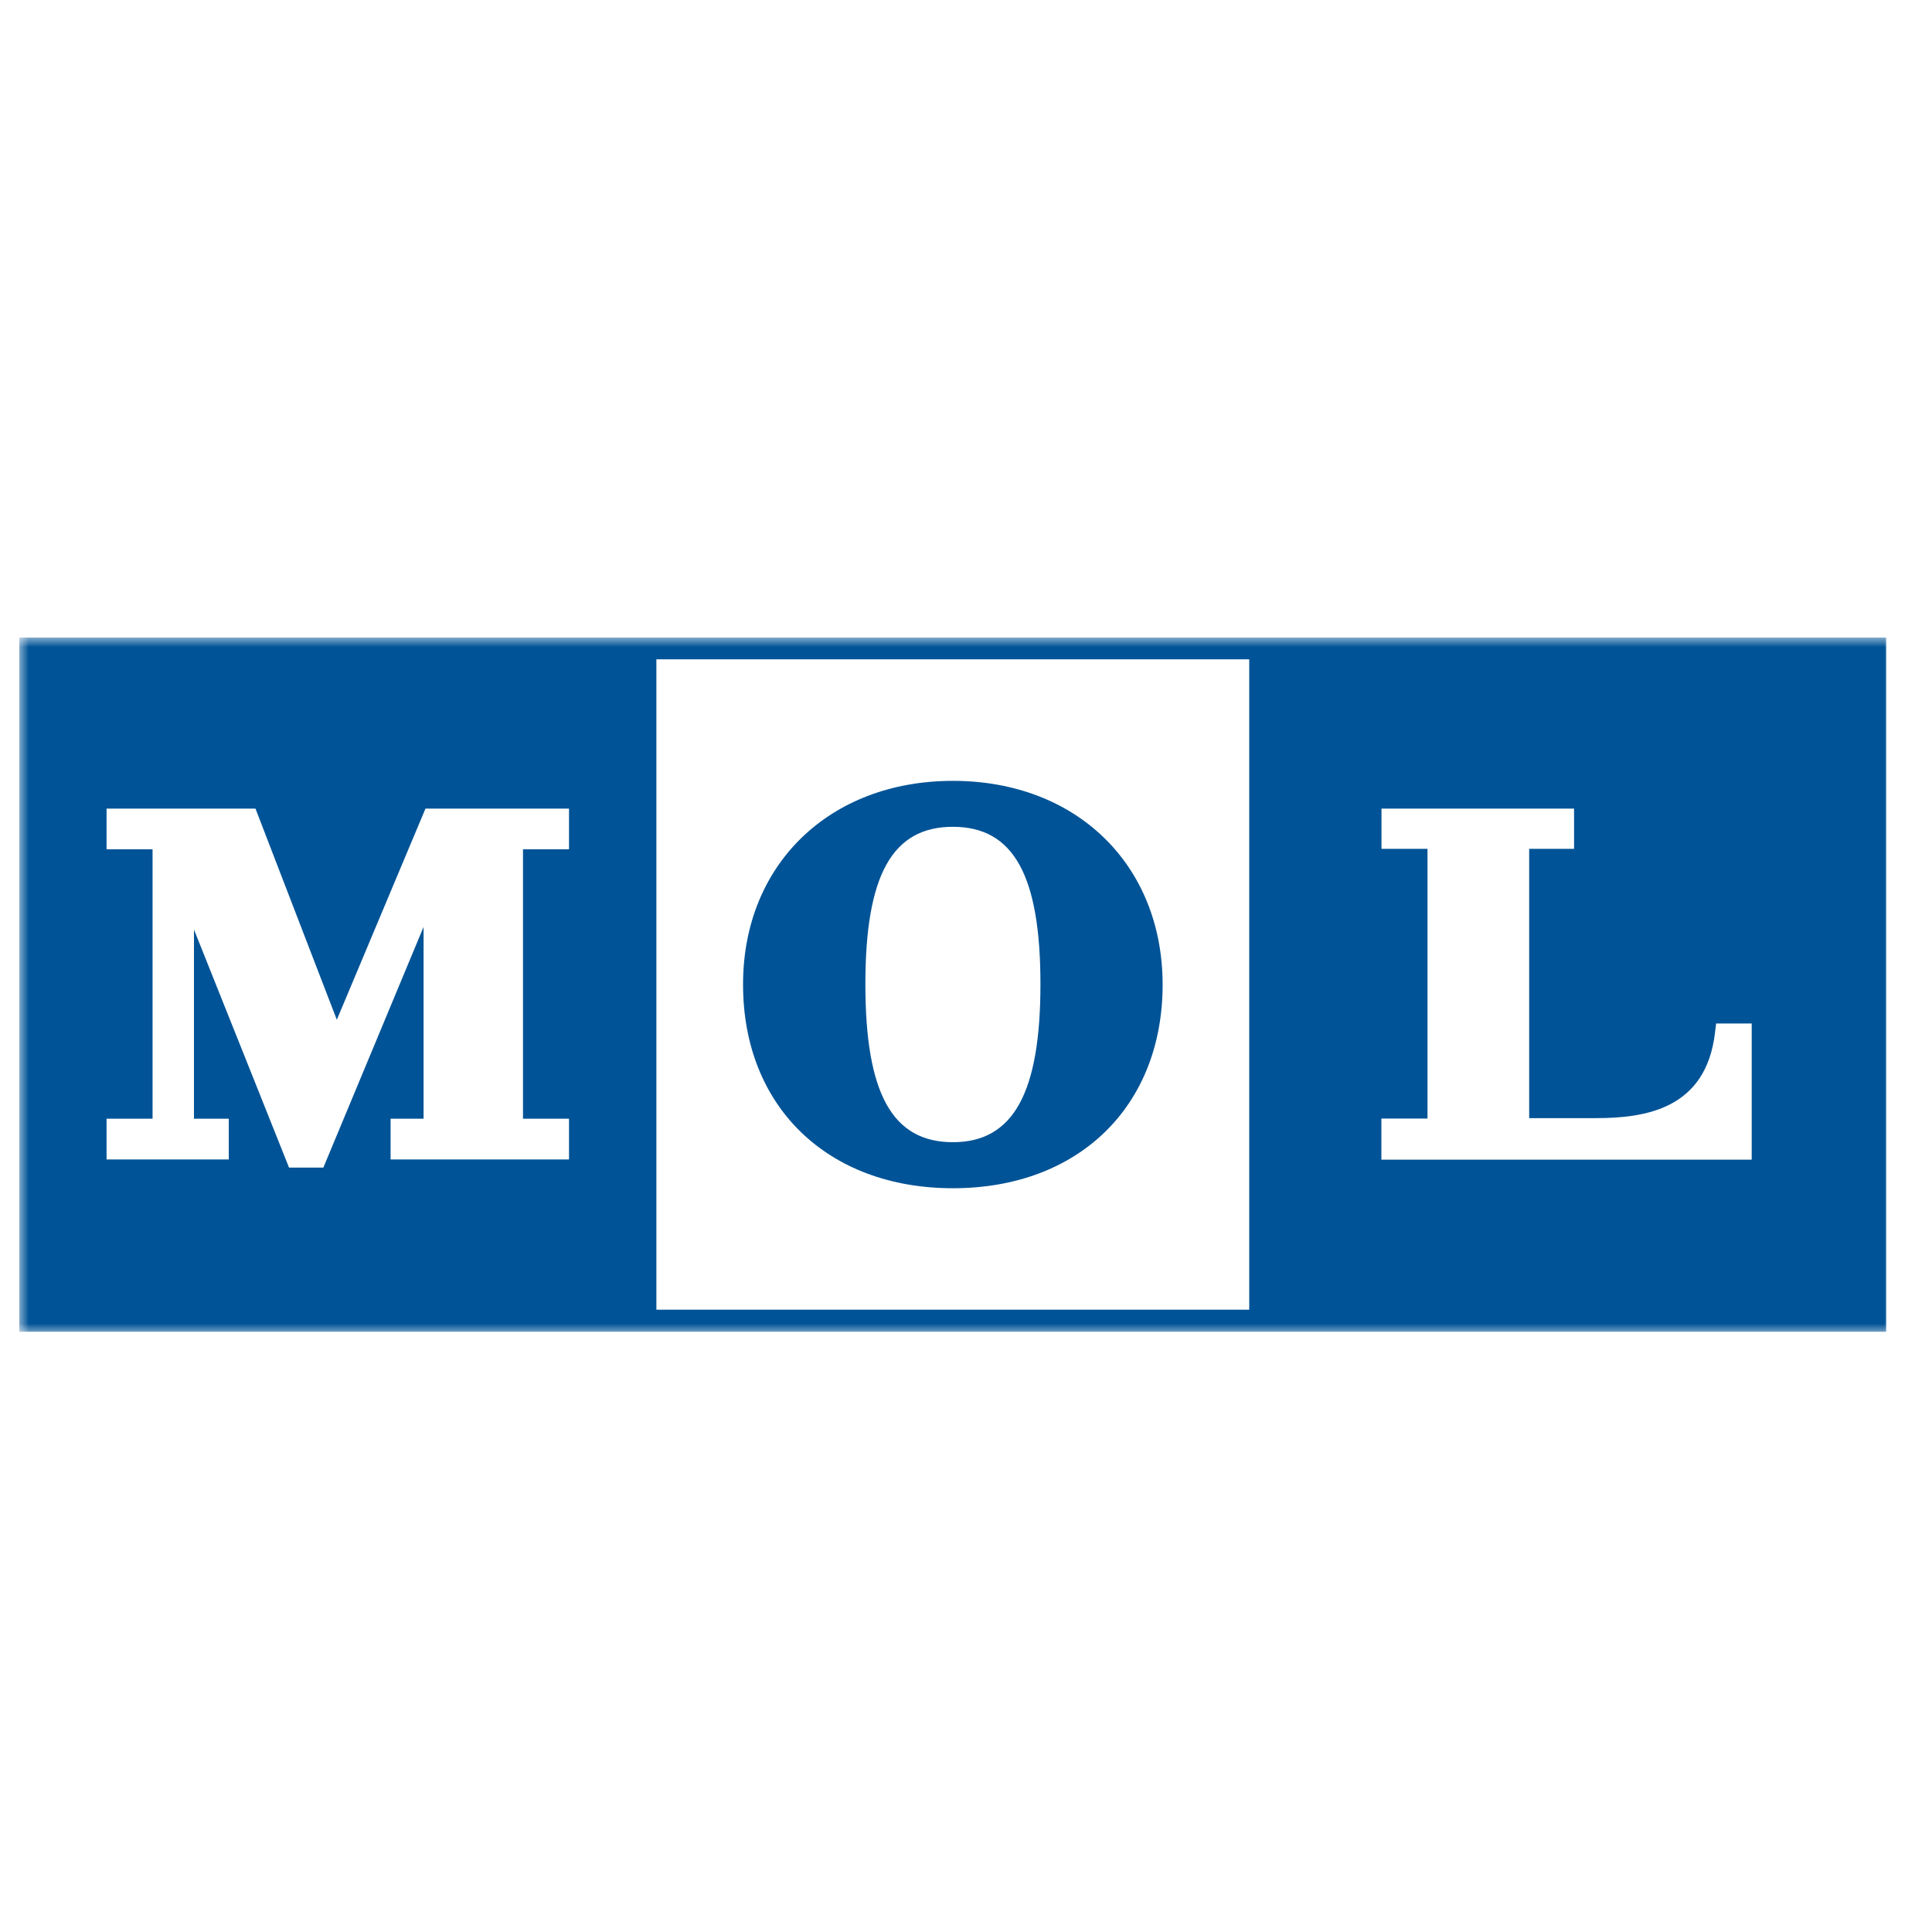
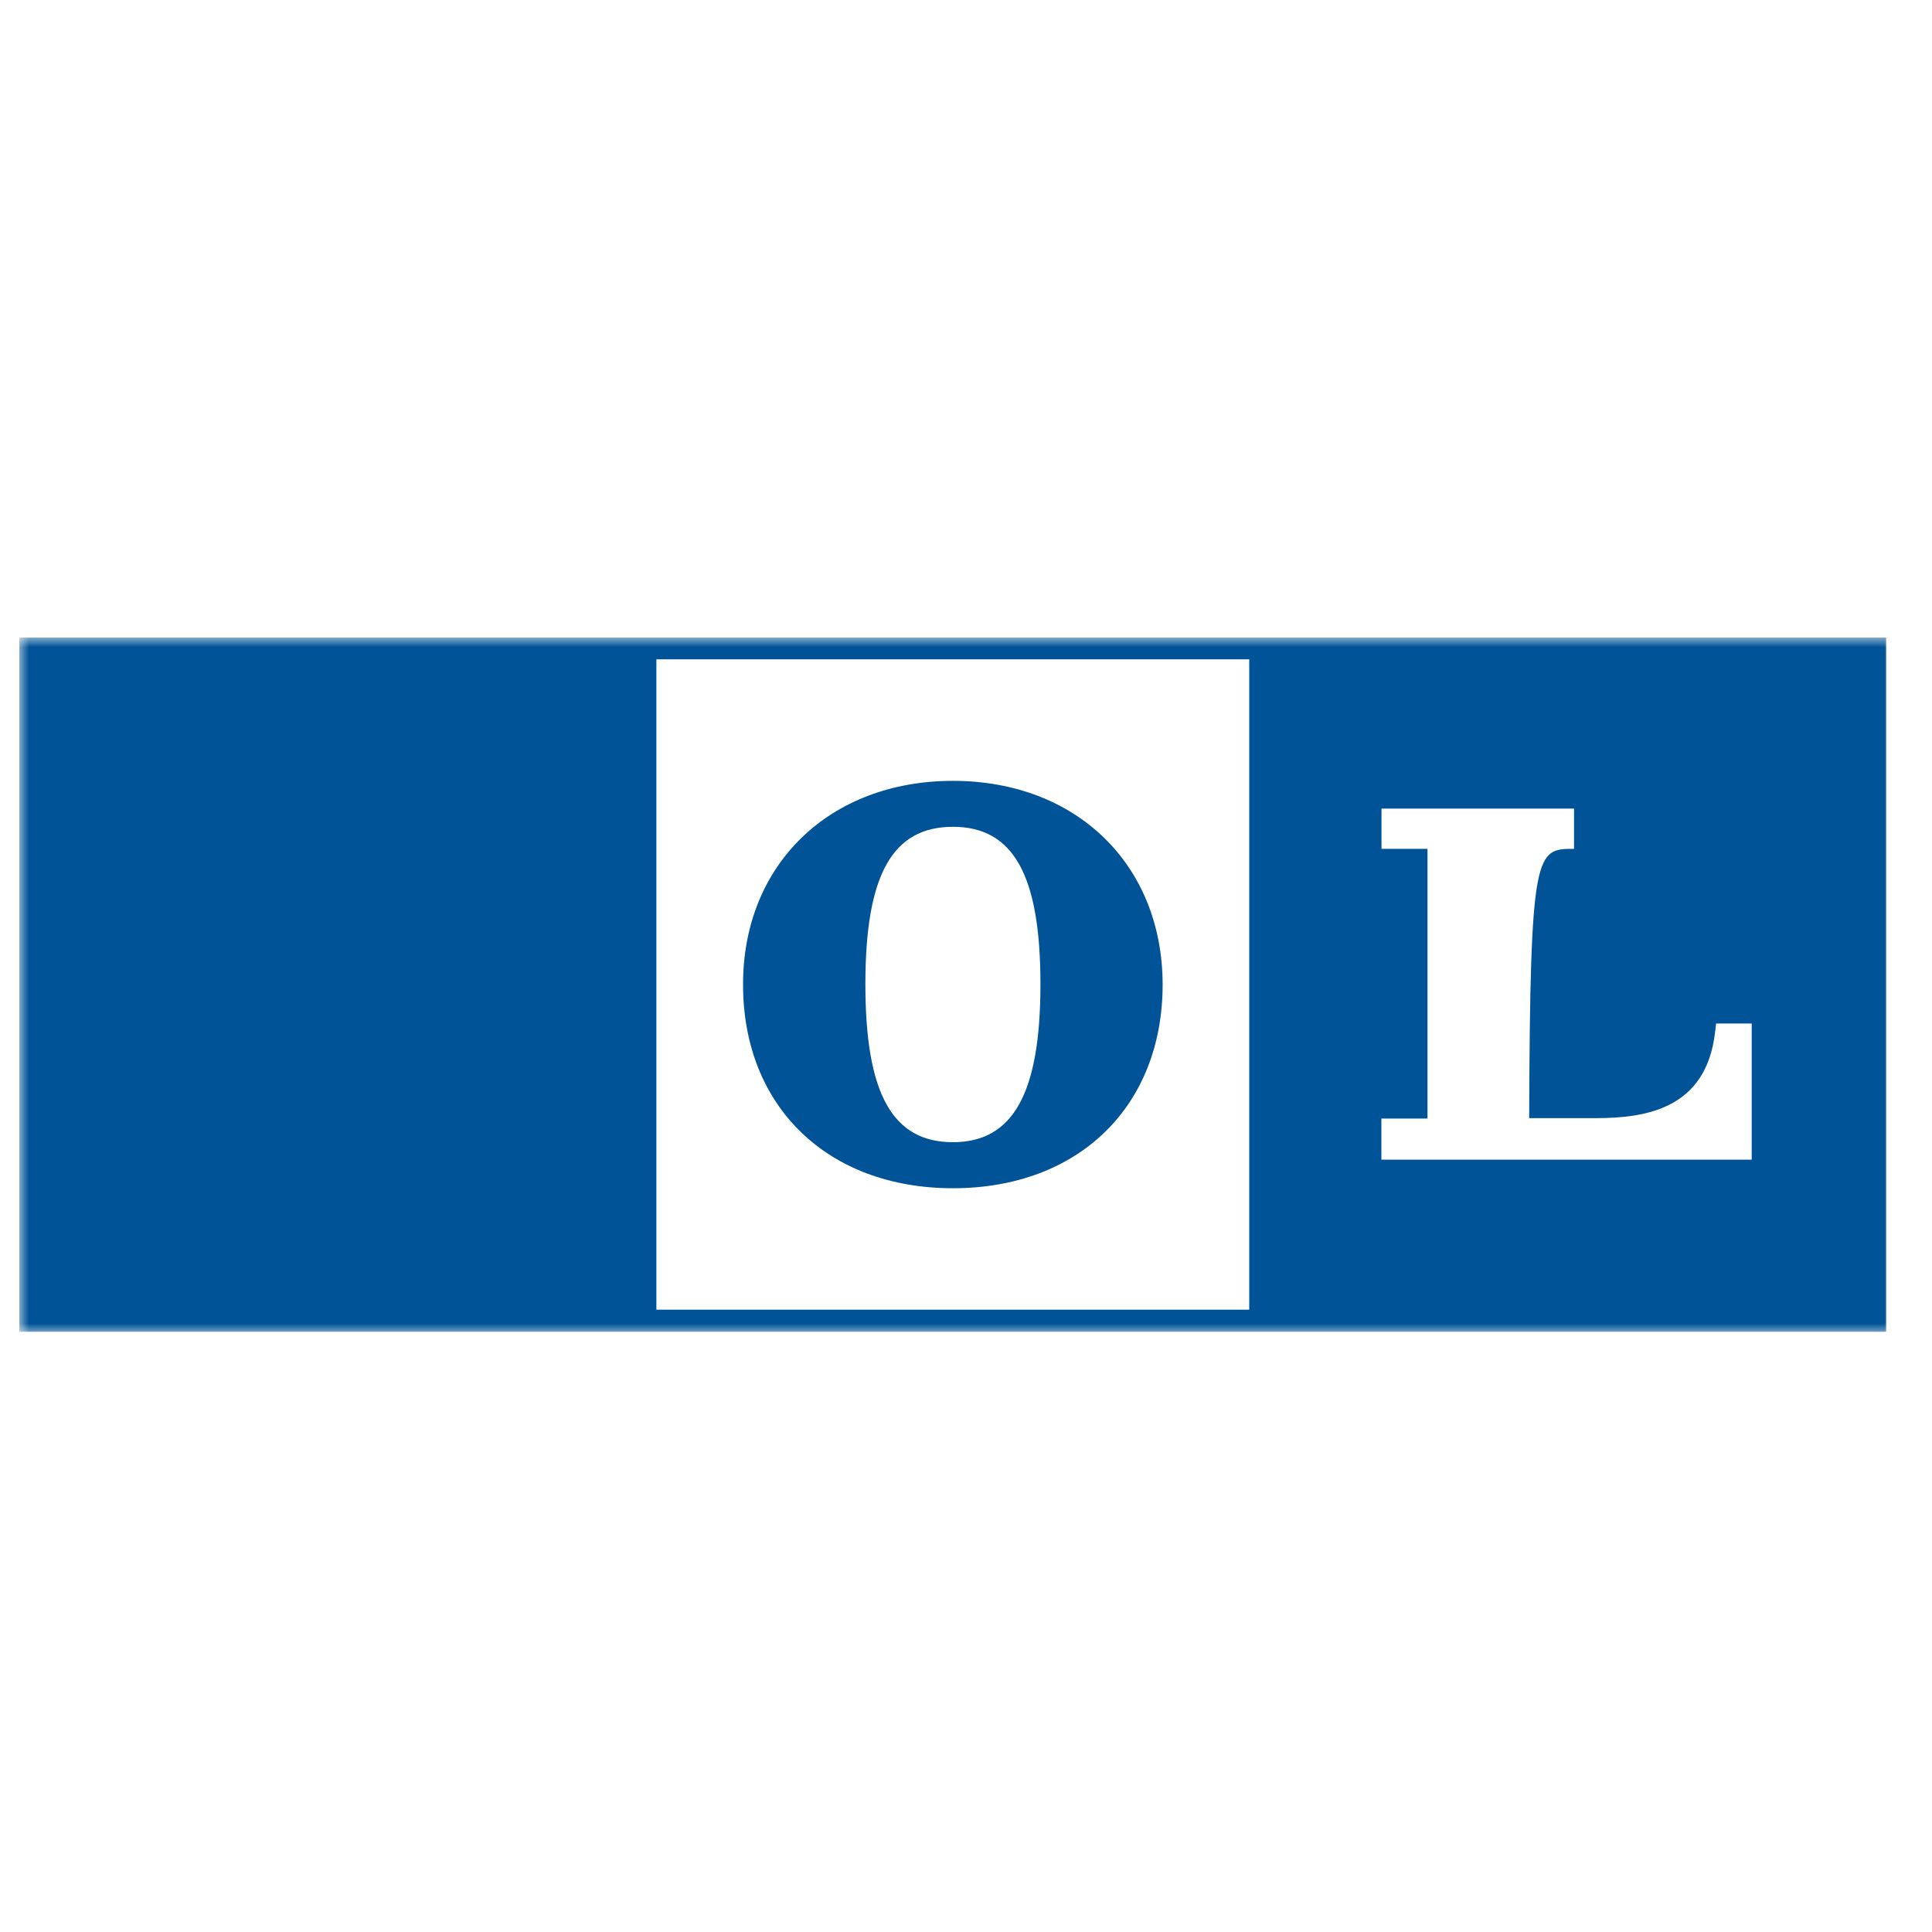
<svg xmlns="http://www.w3.org/2000/svg" width="100" height="100" viewBox="0 0 100 100" fill="none">
  <rect x="0" y="0" width="100" height="100" fill="#808080" stroke="none" />
  <g clip-path="url(#clip0_407_1518)">
    <path d="M100 0H0V100H100V0Z" fill="white" />
    <mask id="mask0_407_1518" style="mask-type:luminance" maskUnits="userSpaceOnUse" x="1" y="33" width="97" height="36">
      <path d="M98 33H1V69H98V33Z" fill="white" />
    </mask>
    <g mask="url(#mask0_407_1518)">
      <path d="M64.65 34.132H33.977V67.789H64.65V34.132Z" fill="white" />
      <path d="M49.323 40.417C42.933 40.417 38.461 44.749 38.461 50.943C38.449 57.252 42.817 61.503 49.323 61.503C55.828 61.503 60.178 57.263 60.178 50.955C60.167 44.749 55.712 40.417 49.323 40.417ZM49.323 59.12C46.186 59.12 44.792 56.595 44.792 50.943C44.792 45.292 46.186 42.795 49.323 42.795C52.459 42.795 53.853 45.309 53.853 50.943C53.853 56.577 52.442 59.12 49.323 59.12Z" fill="#005396" />
      <path d="M97.059 33H1V68.931H97.628V33H97.059ZM64.66 67.789H33.974V34.126H64.66V67.789Z" fill="#005396" />
-       <path d="M28.732 41.852H22.023L17.434 52.783L13.223 41.852H5.516V43.96H7.897V57.903H5.516V60.012H11.841V57.903H10.04V48.114C11.667 52.177 14.96 60.434 14.96 60.434H16.737L21.924 47.977V57.903H20.217V60.012H29.452V57.903H27.07V43.96H29.452V41.852H28.732Z" fill="white" />
-       <path d="M81.479 41.852H71.506V43.937H73.887V57.897H71.5V60.023H90.668V52.977H88.826L88.768 53.452C88.304 57.406 85.161 57.874 82.606 57.874H79.15V43.937C79.196 43.937 79.504 43.937 81.473 43.937V41.852H81.479Z" fill="white" />
+       <path d="M81.479 41.852H71.506V43.937H73.887V57.897H71.5V60.023H90.668V52.977H88.826L88.768 53.452C88.304 57.406 85.161 57.874 82.606 57.874H79.15C79.196 43.937 79.504 43.937 81.473 43.937V41.852H81.479Z" fill="white" />
    </g>
  </g>
  <defs>
    <clipPath id="clip0_407_1518">
      <rect width="100" height="100" fill="white" />
    </clipPath>
  </defs>
</svg>